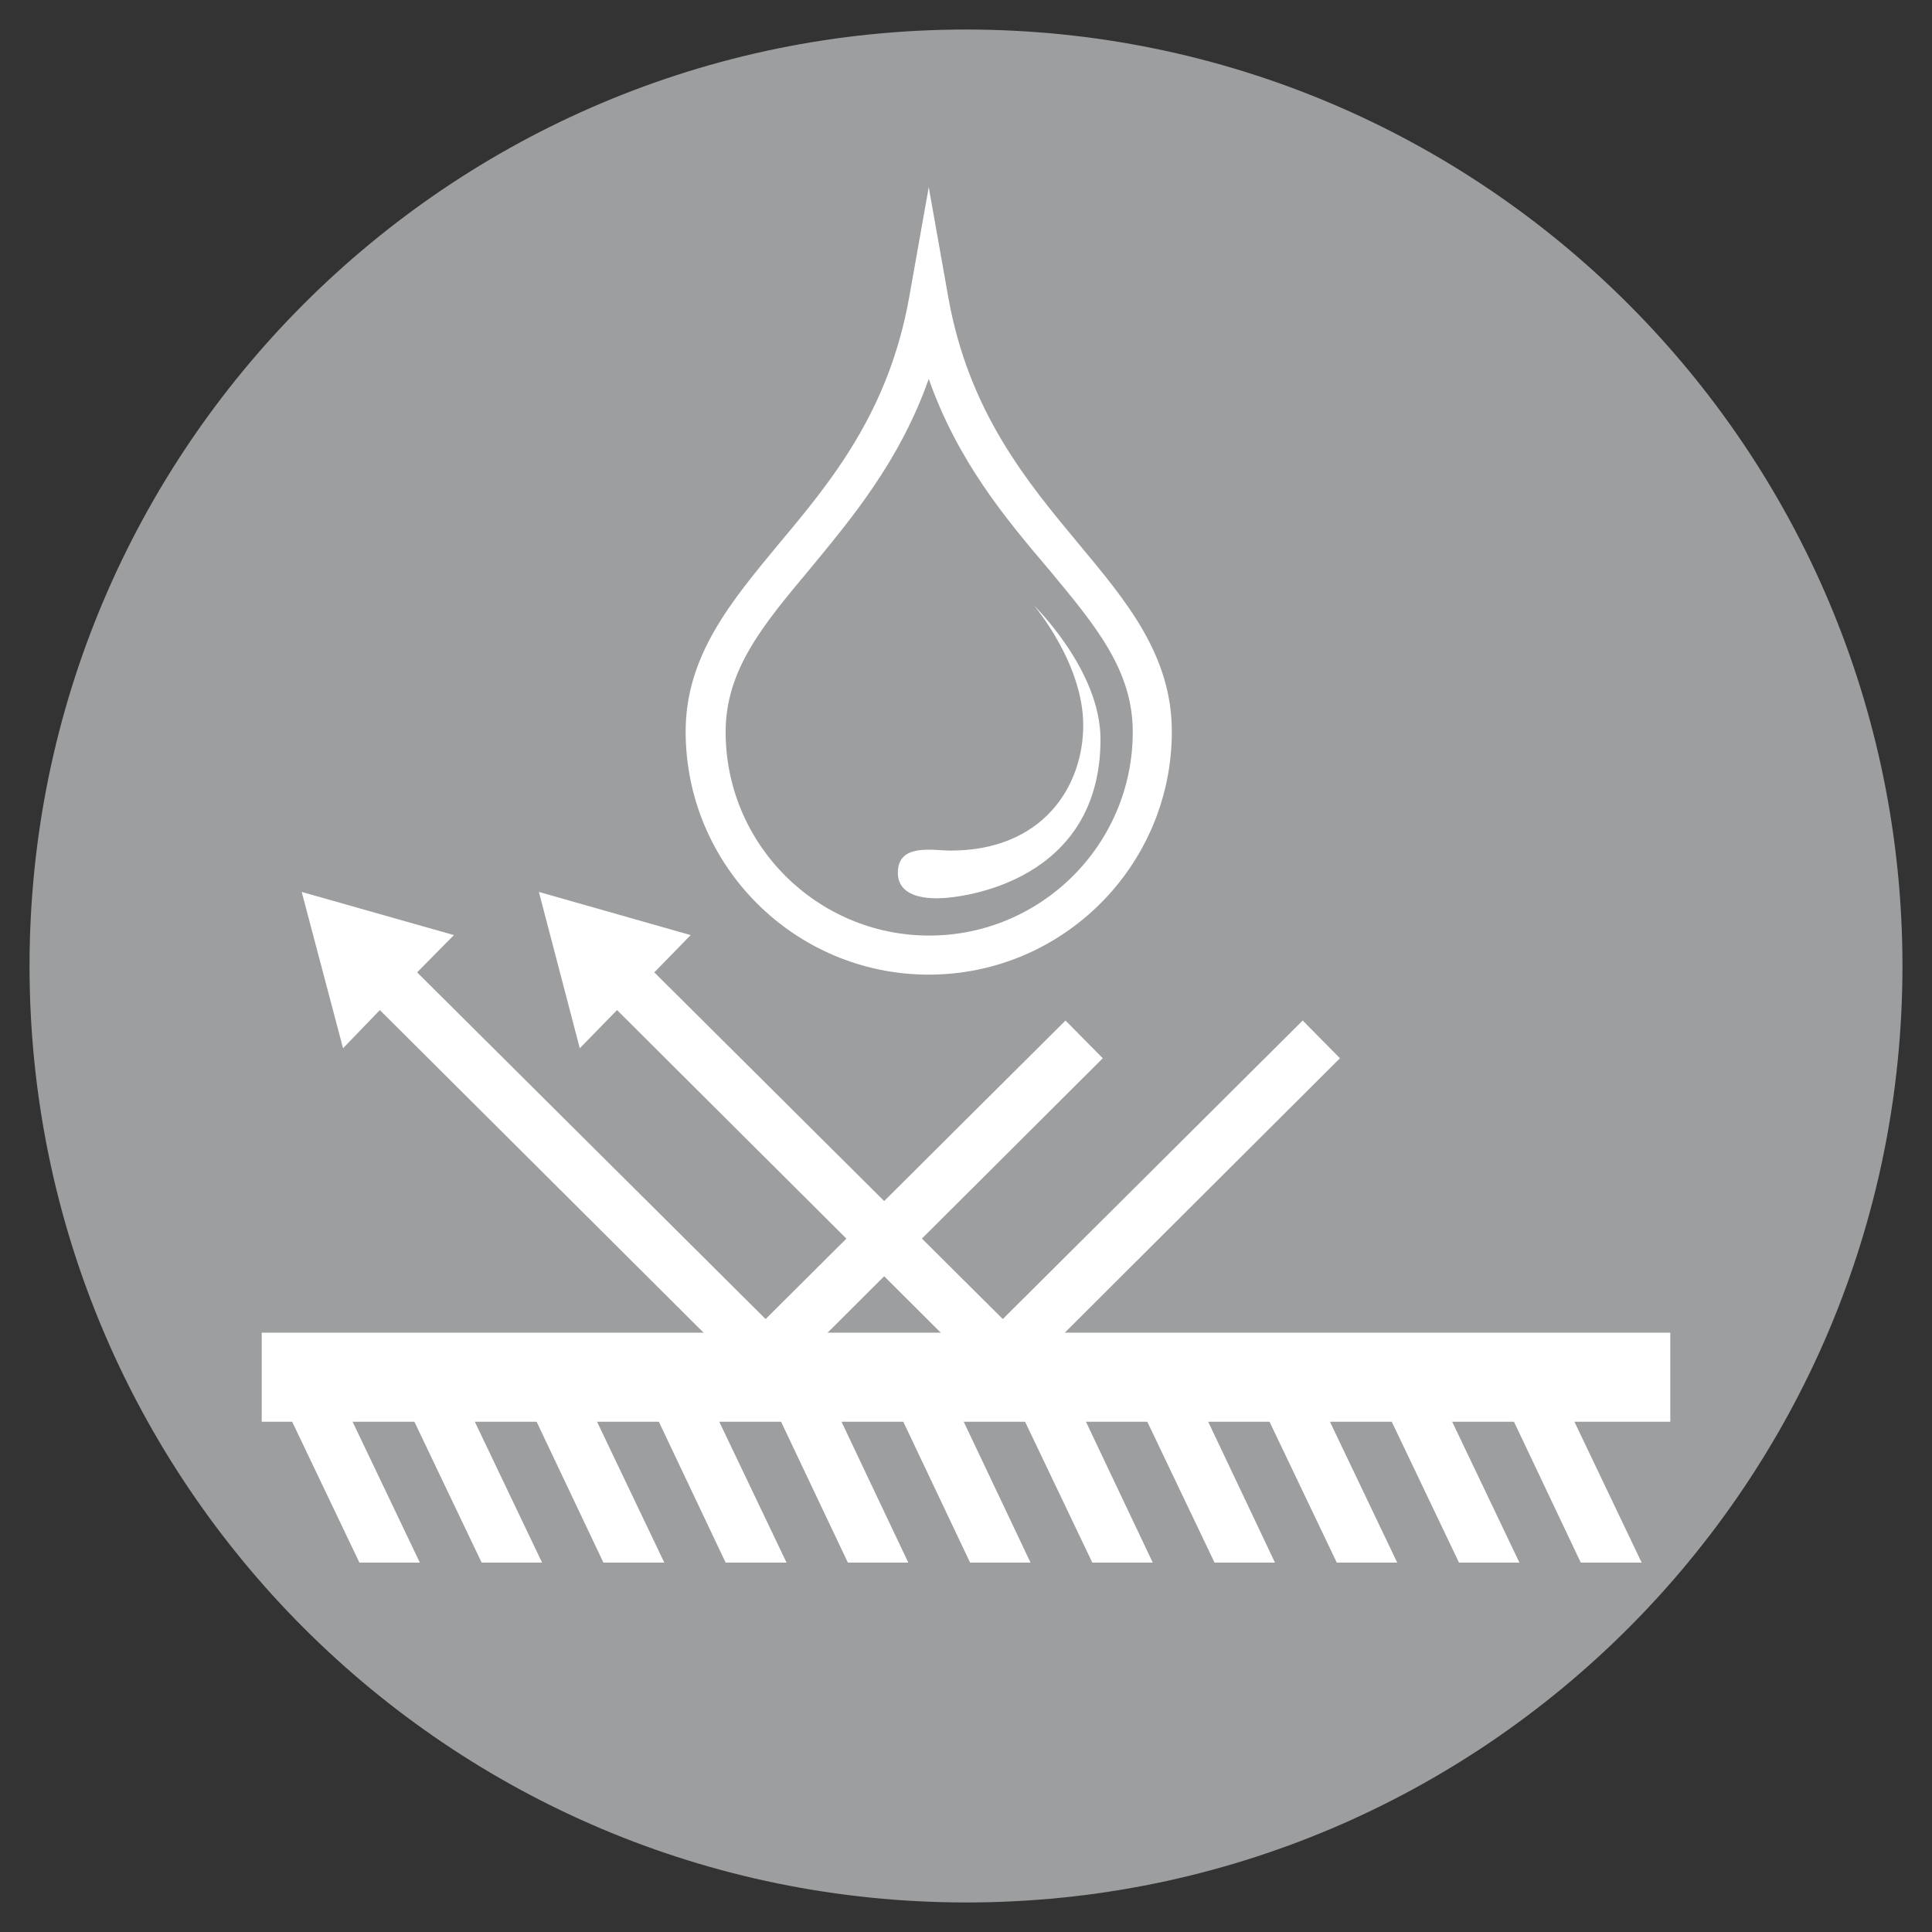
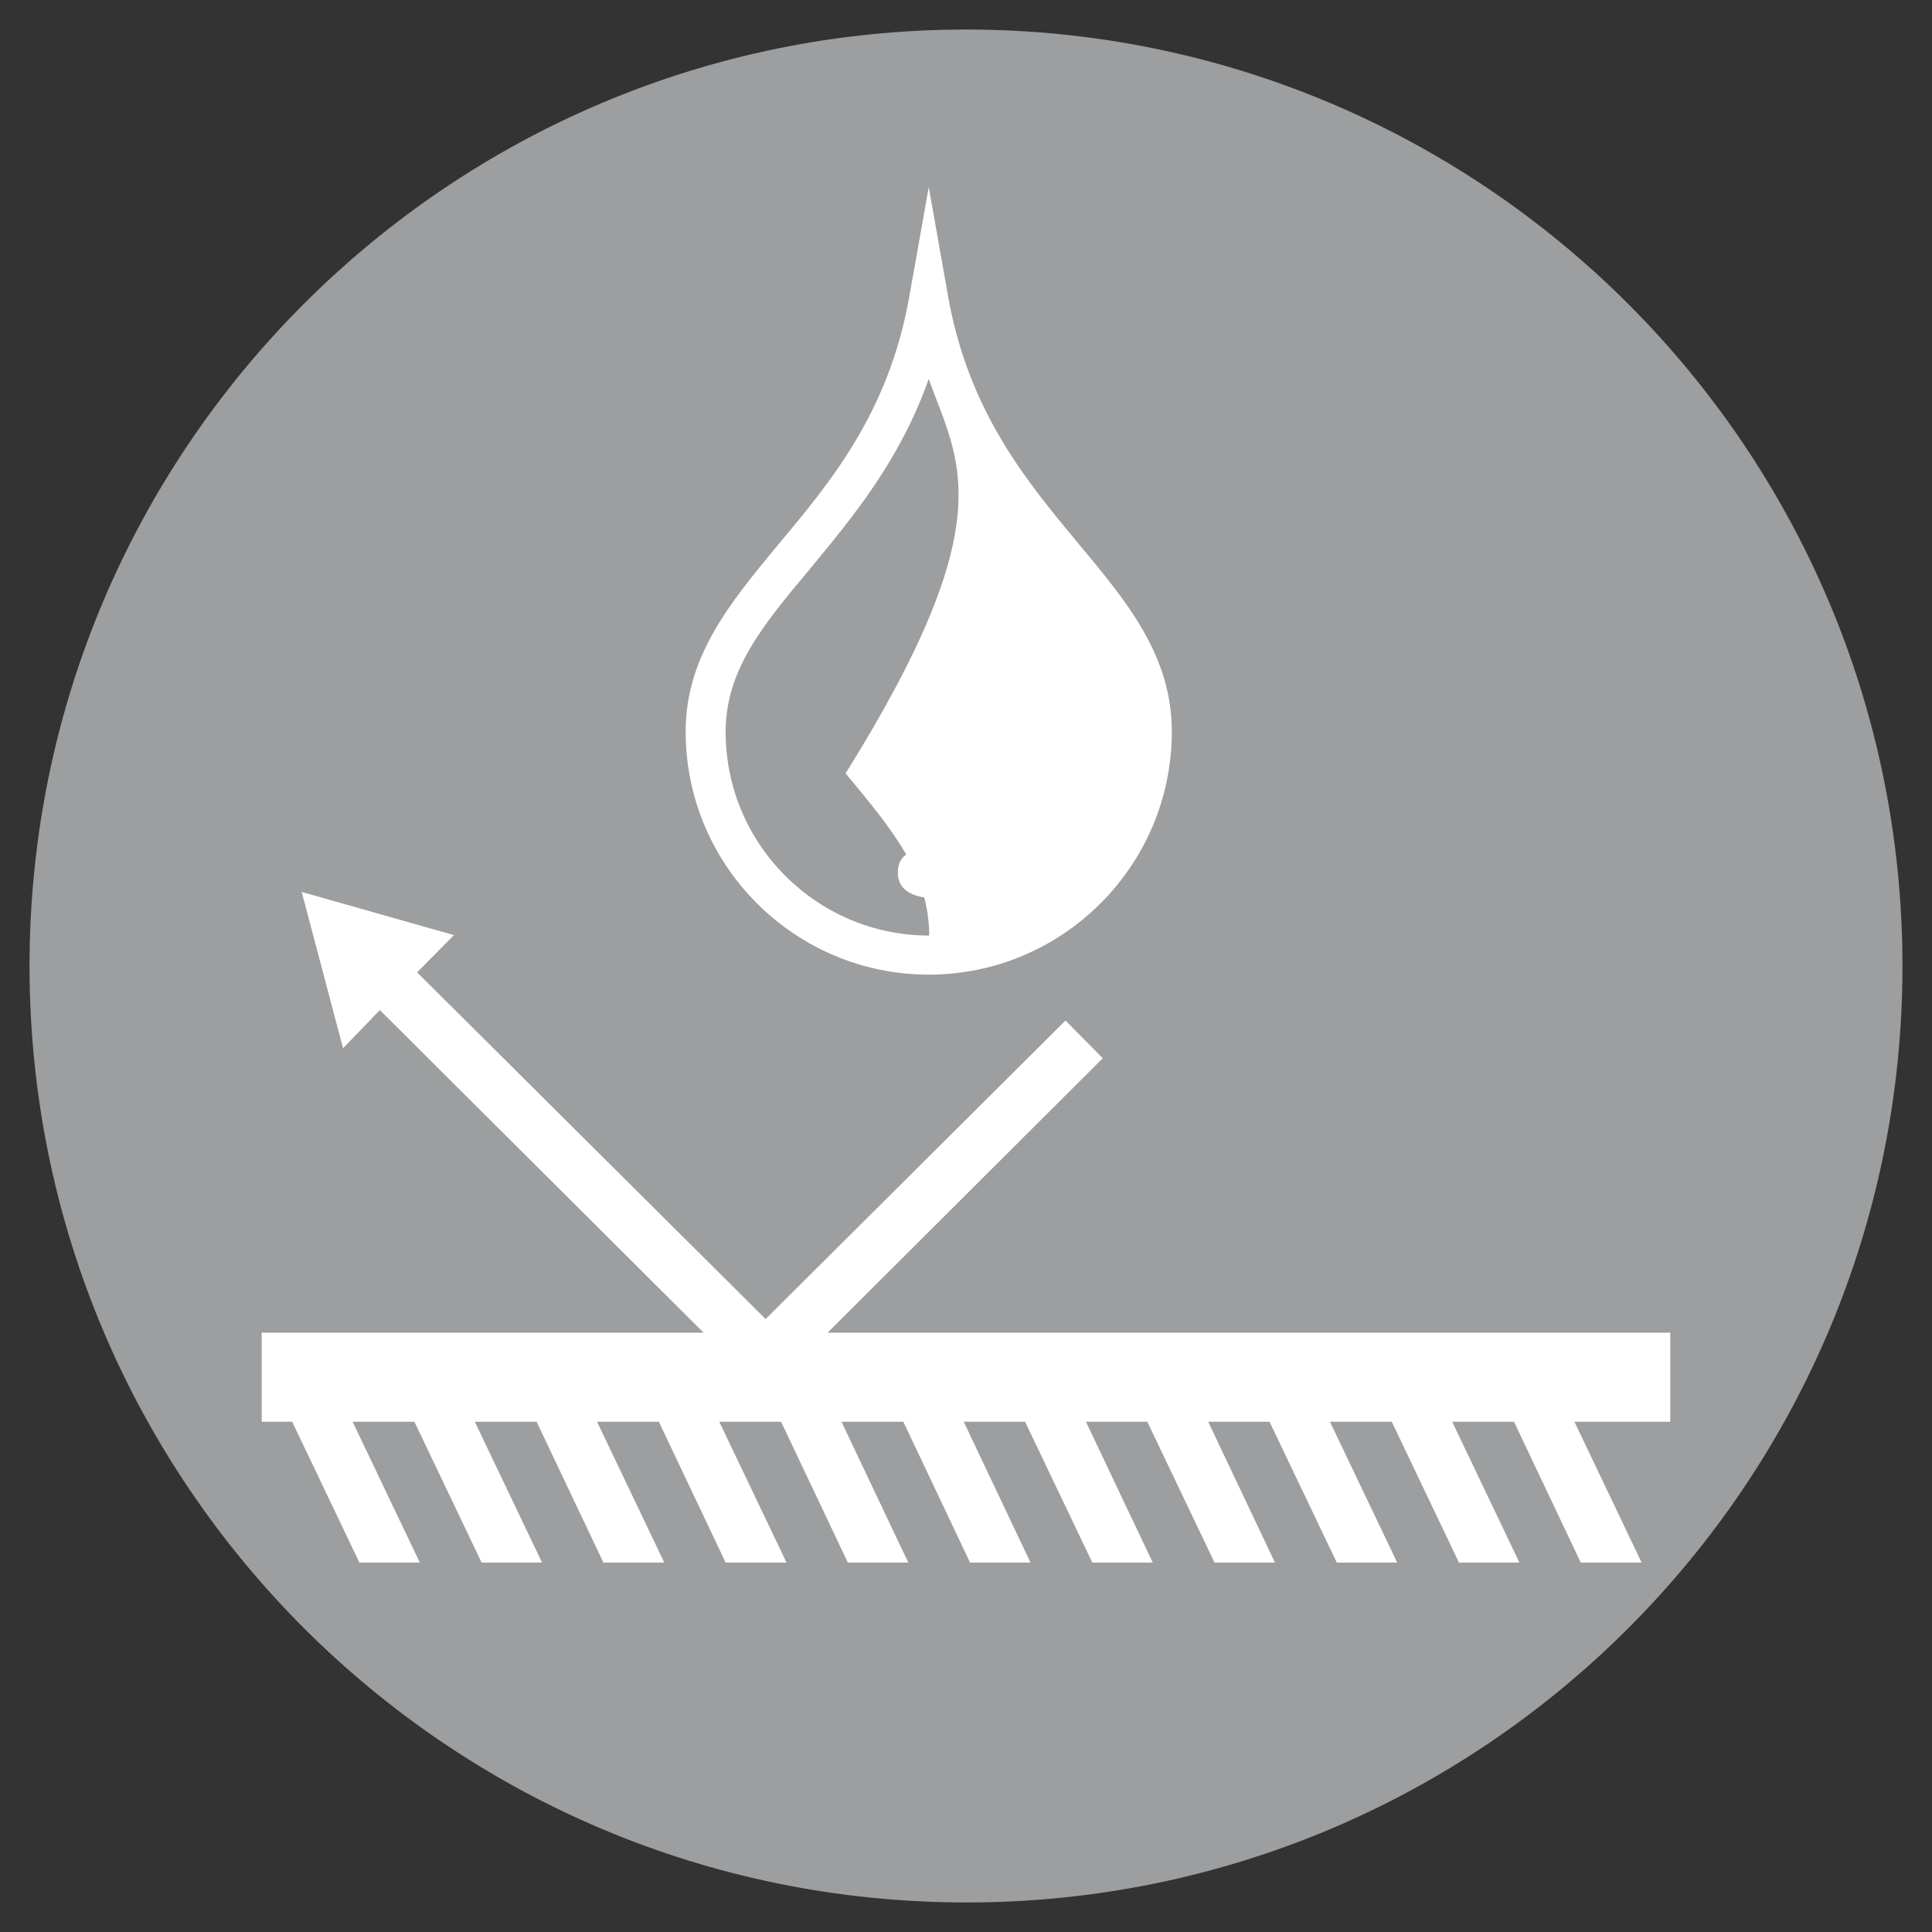
<svg xmlns="http://www.w3.org/2000/svg" xmlns:xlink="http://www.w3.org/1999/xlink" version="1.1" id="Layer_1" x="0px" y="0px" viewBox="0 0 42.52 42.52" style="enable-background:new 0 0 42.52 42.52;" xml:space="preserve">
  <rect x="0" y="0" width="42.52" height="42.52" fill="#333333" stroke="none" />
  <style type="text/css">
	.st0{fill:#FFFFFF;}
</style>
  <g>
    <g>
      <g>
        <g>
          <g>
            <g>
              <g>
                <defs>
                  <path id="SVGID_1_" d="M41.87,21.26c0-11.38-9.23-20.61-20.61-20.61C9.88,0.65,0.65,9.88,0.65,21.26          c0,11.38,9.23,20.61,20.62,20.61C32.65,41.87,41.87,32.64,41.87,21.26z" />
                </defs>
                <use xlink:href="#SVGID_1_" style="overflow:visible;fill:#9C9E9F;" />
                <clipPath id="SVGID_00000042719823404027307010000014846147901934183316_">
                  <use xlink:href="#SVGID_1_" style="overflow:visible;" />
                </clipPath>
              </g>
            </g>
          </g>
        </g>
        <g>
-           <path class="st0" d="M20.44,21.45c-2.95,0-5.35-2.4-5.35-5.35c0-1.67,1-2.86,2.05-4.13c1.14-1.36,2.42-2.9,2.87-5.43l0.43-2.42      l0.43,2.42c0.45,2.53,1.74,4.07,2.87,5.43c1.05,1.26,2.05,2.45,2.05,4.13C25.79,19.05,23.39,21.45,20.44,21.45z M20.44,8.34      c-0.64,1.81-1.69,3.06-2.63,4.2c-1.03,1.23-1.84,2.21-1.84,3.57c0,2.47,2.01,4.48,4.48,4.48c2.47,0,4.48-2.01,4.48-4.48      c0-1.36-0.81-2.33-1.84-3.57C22.12,11.4,21.08,10.15,20.44,8.34z" />
+           <path class="st0" d="M20.44,21.45c-2.95,0-5.35-2.4-5.35-5.35c0-1.67,1-2.86,2.05-4.13c1.14-1.36,2.42-2.9,2.87-5.43l0.43-2.42      l0.43,2.42c0.45,2.53,1.74,4.07,2.87,5.43c1.05,1.26,2.05,2.45,2.05,4.13C25.79,19.05,23.39,21.45,20.44,21.45z M20.44,8.34      c-0.64,1.81-1.69,3.06-2.63,4.2c-1.03,1.23-1.84,2.21-1.84,3.57c0,2.47,2.01,4.48,4.48,4.48c0-1.36-0.81-2.33-1.84-3.57C22.12,11.4,21.08,10.15,20.44,8.34z" />
          <polygon class="st0" points="36.76,29.33 5.76,29.33 5.76,31.29 6.43,31.29 7.91,34.39 9.24,34.39 7.76,31.29 9.12,31.29       10.6,34.39 11.93,34.39 10.45,31.29 11.81,31.29 13.28,34.39 14.62,34.39 13.14,31.29 14.5,31.29 15.97,34.39 17.31,34.39       15.83,31.29 17.19,31.29 18.66,34.39 19.99,34.39 18.52,31.29 19.88,31.29 21.35,34.39 22.68,34.39 21.21,31.29 22.56,31.29       24.04,34.39 25.37,34.39 23.9,31.29 25.25,31.29 26.73,34.39 28.06,34.39 26.59,31.29 27.94,31.29 29.42,34.39 30.75,34.39       29.27,31.29 30.63,31.29 32.11,34.39 33.44,34.39 31.96,31.29 33.32,31.29 34.79,34.39 36.13,34.39 34.65,31.29 36.76,31.29           " />
          <polygon class="st0" points="24.27,23.29 23.45,22.46 16.85,29.03 9.18,21.4 9.99,20.58 6.64,19.63 7.55,23.07 8.36,22.23       16.85,30.69     " />
-           <polygon class="st0" points="29.49,23.29 28.67,22.46 22.07,29.03 14.4,21.4 15.2,20.58 11.86,19.63 12.76,23.07 13.58,22.23       22.07,30.69     " />
          <path class="st0" d="M22.76,13.33c0,0,1.08,1.27,1.08,2.63c0,1.36-0.9,2.76-2.92,2.76c-0.39,0-1.16-0.17-1.16,0.49      c0,0.33,0.25,0.56,0.86,0.56c0.61,0,3.6-0.39,3.6-3.5C24.22,14.75,22.76,13.33,22.76,13.33z" />
        </g>
      </g>
    </g>
  </g>
</svg>